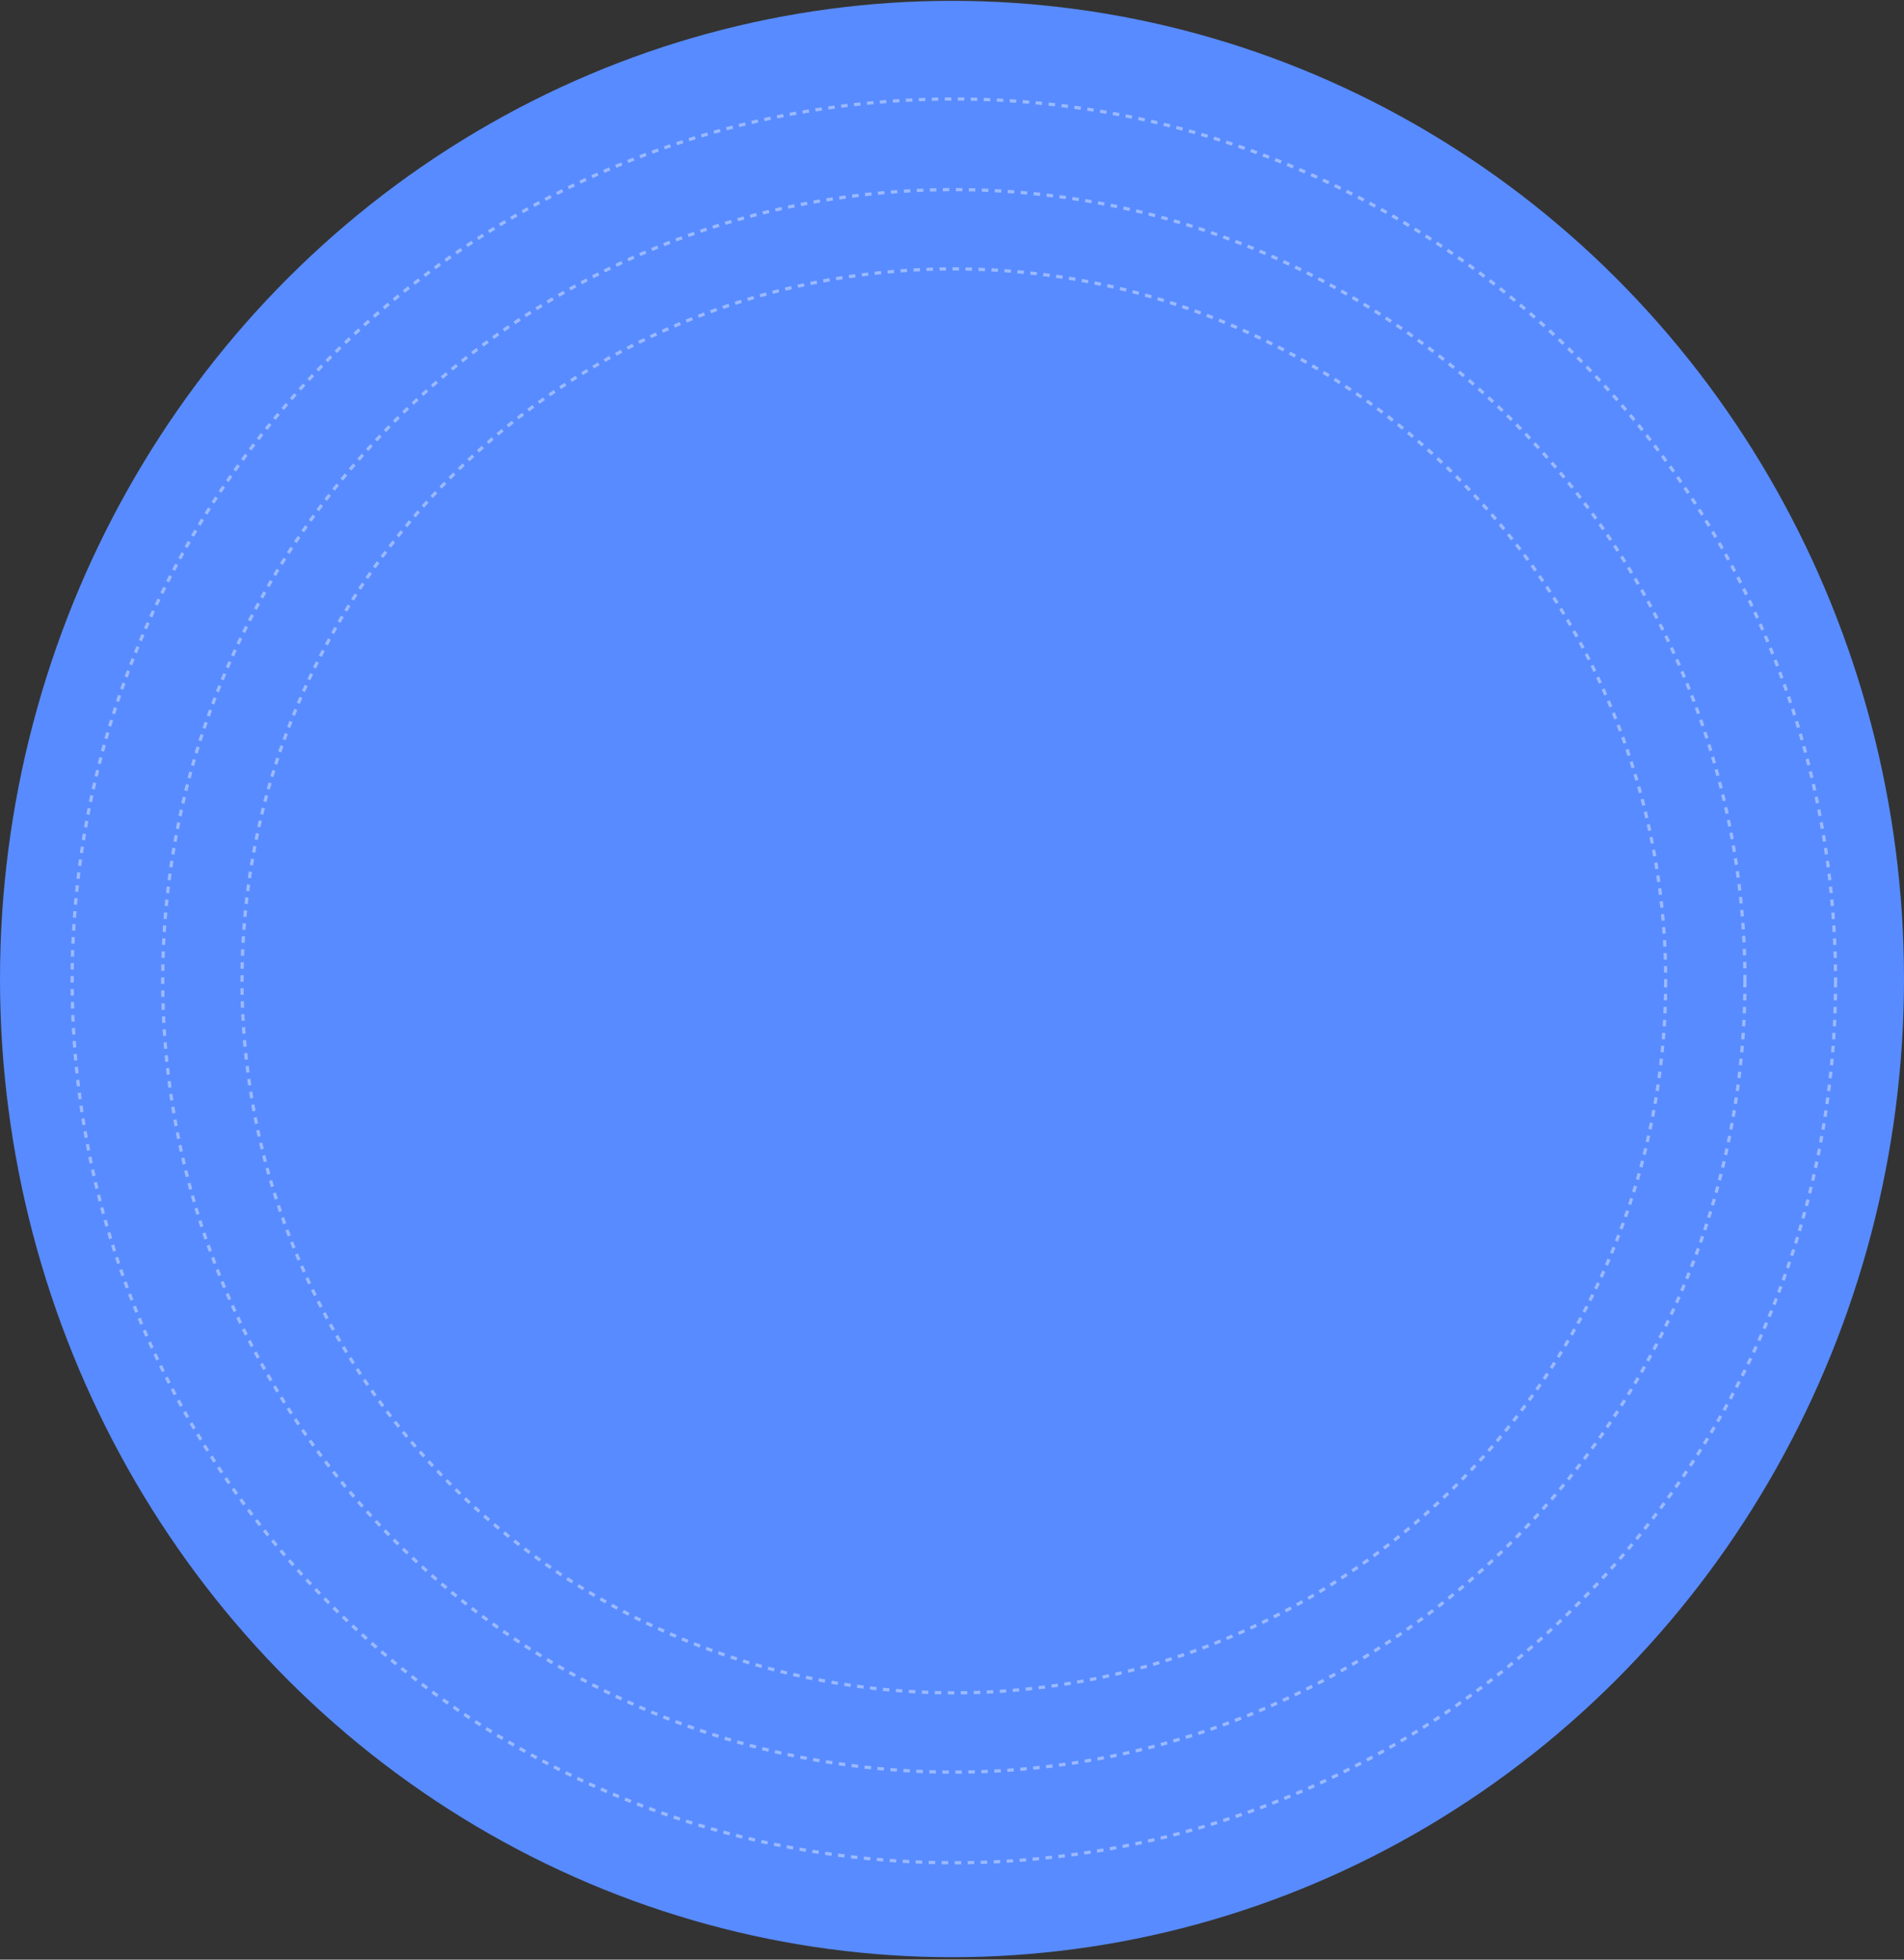
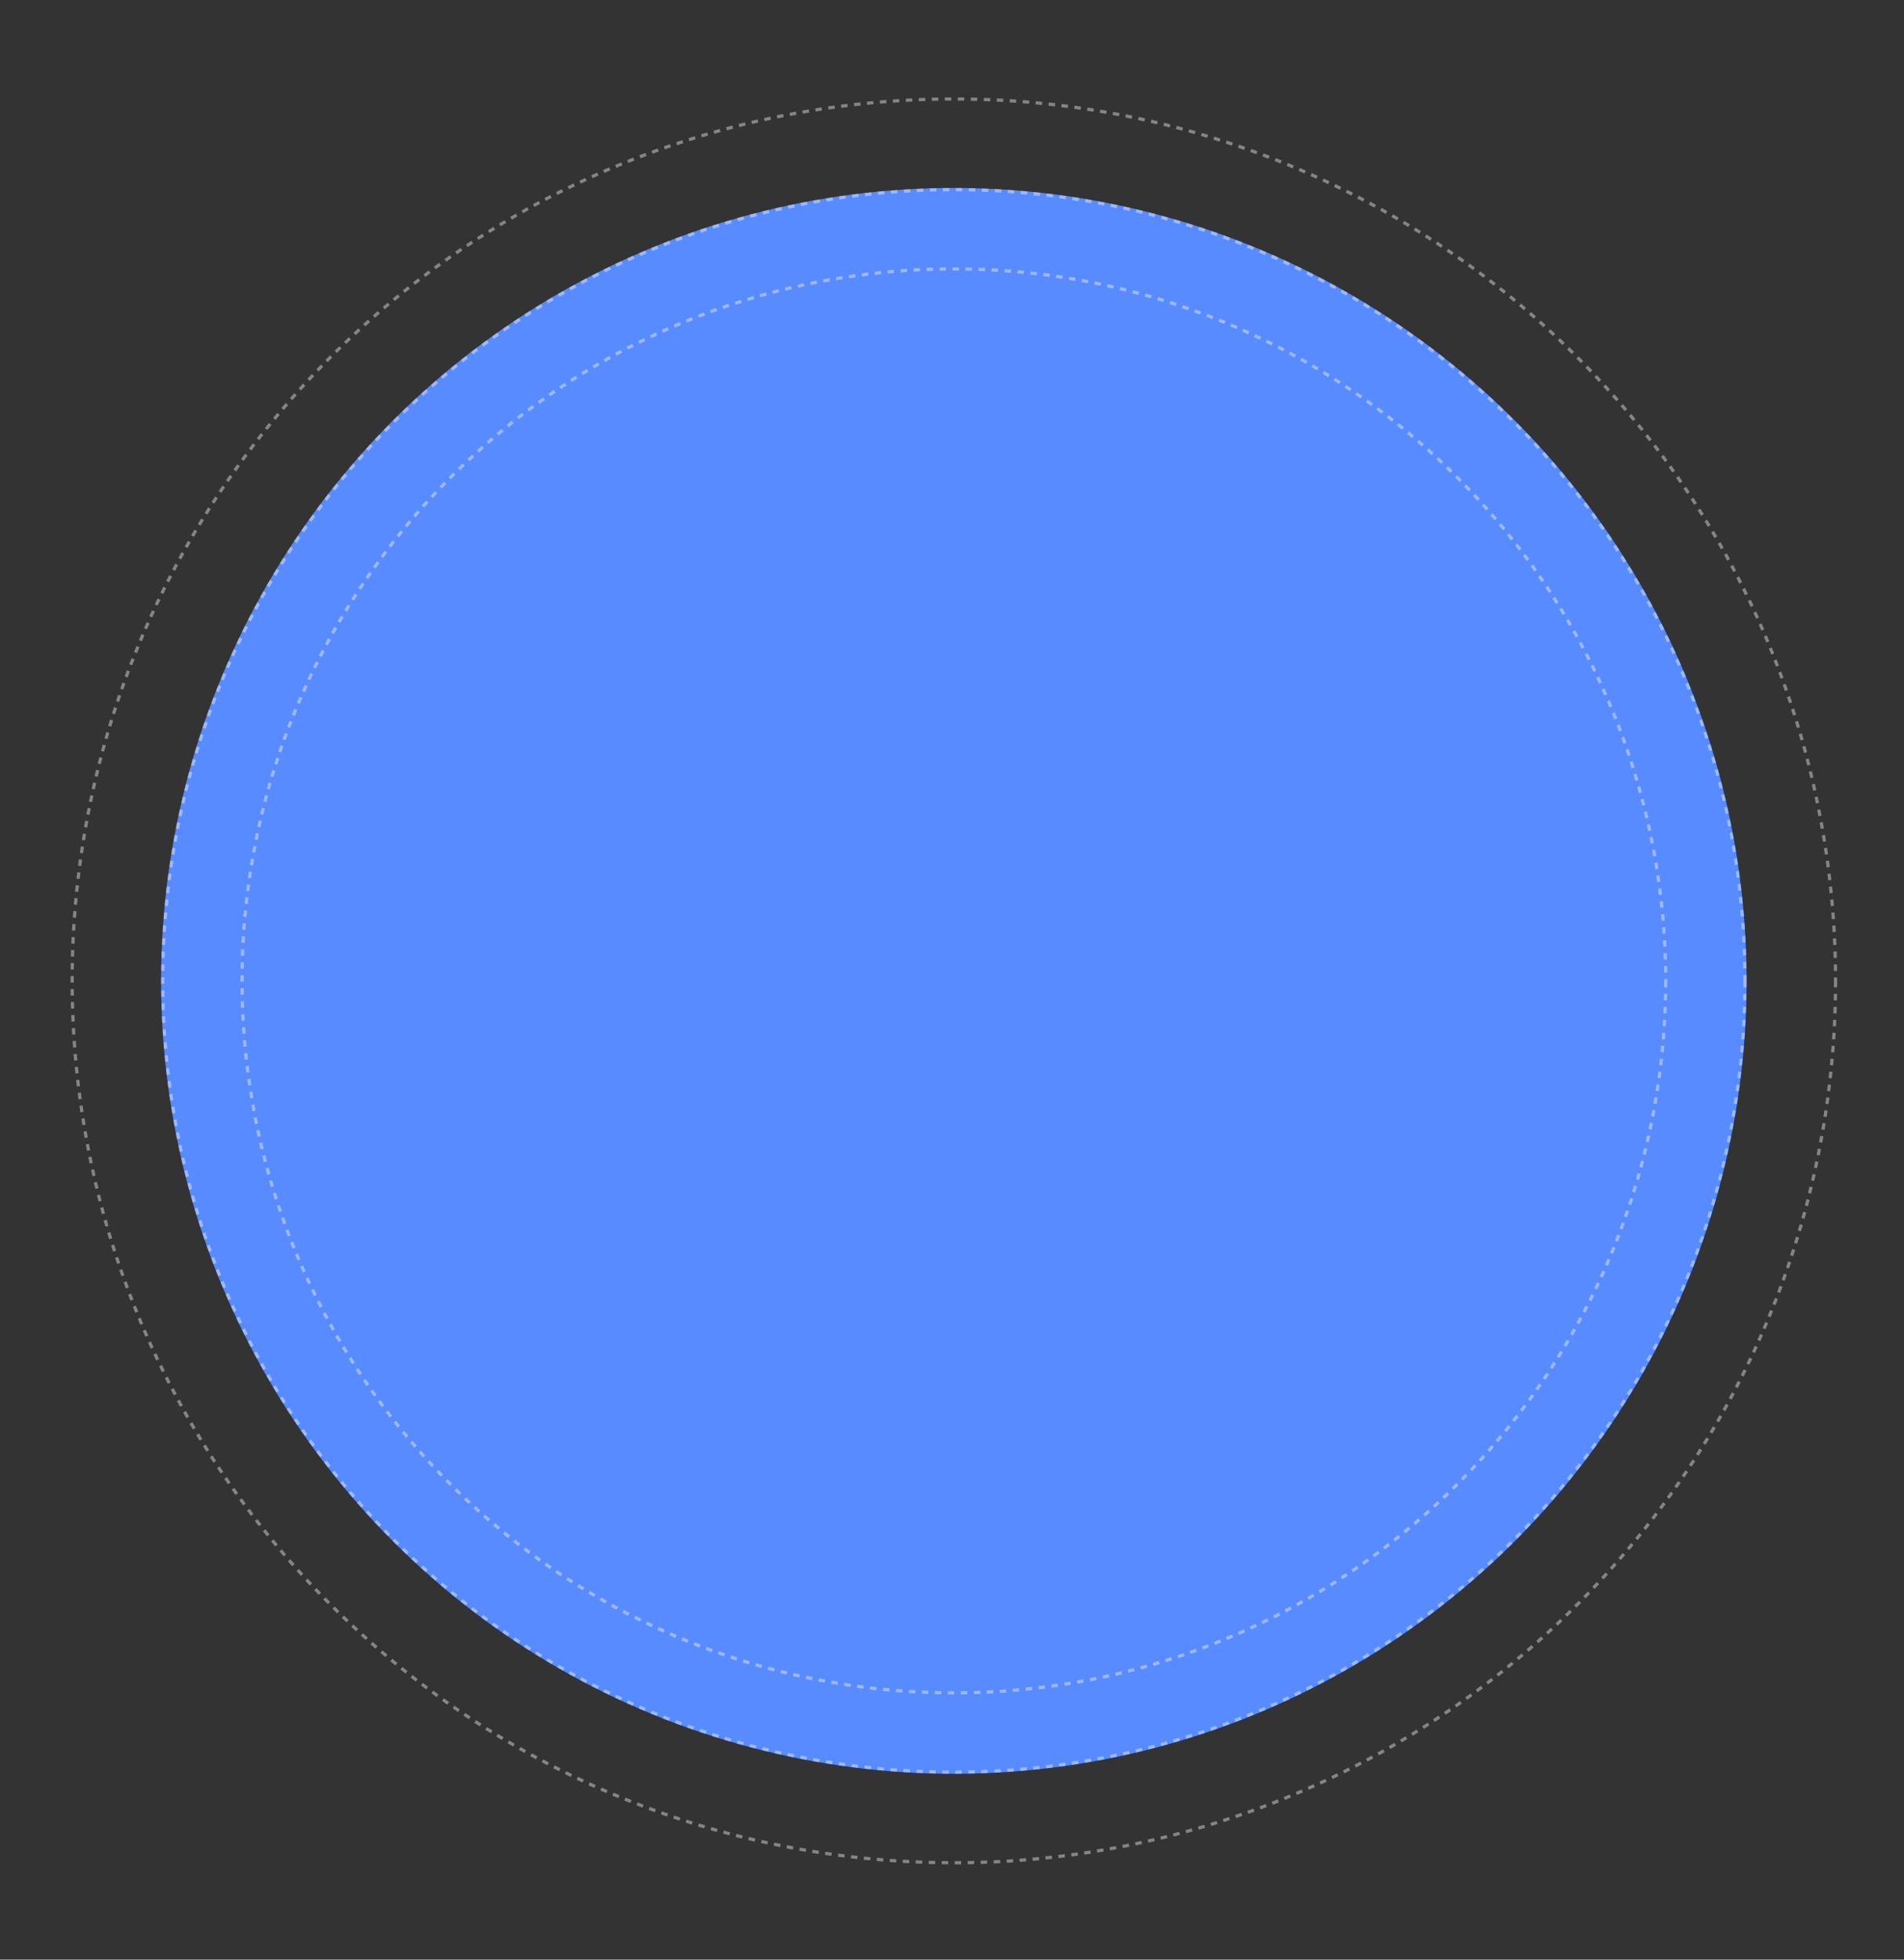
<svg xmlns="http://www.w3.org/2000/svg" width="586" height="603" viewBox="0 0 586 603" fill="none">
  <rect x="0" y="0" width="586" height="603" fill="#333333" stroke="none" />
-   <ellipse cx="293" cy="301.253" rx="293" ry="300.996" fill="#588BFF" />
  <circle cx="293.572" cy="301.825" r="148.714" fill="#588BFF" />
  <circle cx="293.572" cy="301.825" r="148.214" stroke="white" stroke-opacity="0.4" stroke-dasharray="2 2" />
-   <circle cx="293.57" cy="301.825" r="119.668" fill="#588BFF" />
  <circle cx="293.57" cy="301.825" r="119.168" stroke="white" stroke-opacity="0.4" stroke-dasharray="2 2" />
-   <circle cx="293.569" cy="301.825" r="83.046" fill="#588BFF" />
  <circle cx="293.569" cy="301.825" r="82.546" stroke="white" stroke-opacity="0.4" stroke-dasharray="2 2" />
  <circle cx="293.573" cy="301.825" r="189.695" fill="#588BFF" />
  <circle cx="293.573" cy="301.825" r="189.195" stroke="white" stroke-opacity="0.4" stroke-dasharray="2 2" />
-   <circle cx="293.571" cy="301.825" r="271.867" fill="#588BFF" />
  <circle cx="293.571" cy="301.825" r="271.367" stroke="white" stroke-opacity="0.4" stroke-dasharray="2 2" />
  <circle cx="293.567" cy="301.825" r="243.984" fill="#588BFF" />
  <circle cx="293.567" cy="301.825" r="243.484" stroke="white" stroke-opacity="0.4" stroke-dasharray="2 2" />
-   <circle cx="293.572" cy="301.825" r="219.585" fill="#588BFF" />
  <circle cx="293.572" cy="301.825" r="219.085" stroke="white" stroke-opacity="0.4" stroke-dasharray="2 2" />
</svg>